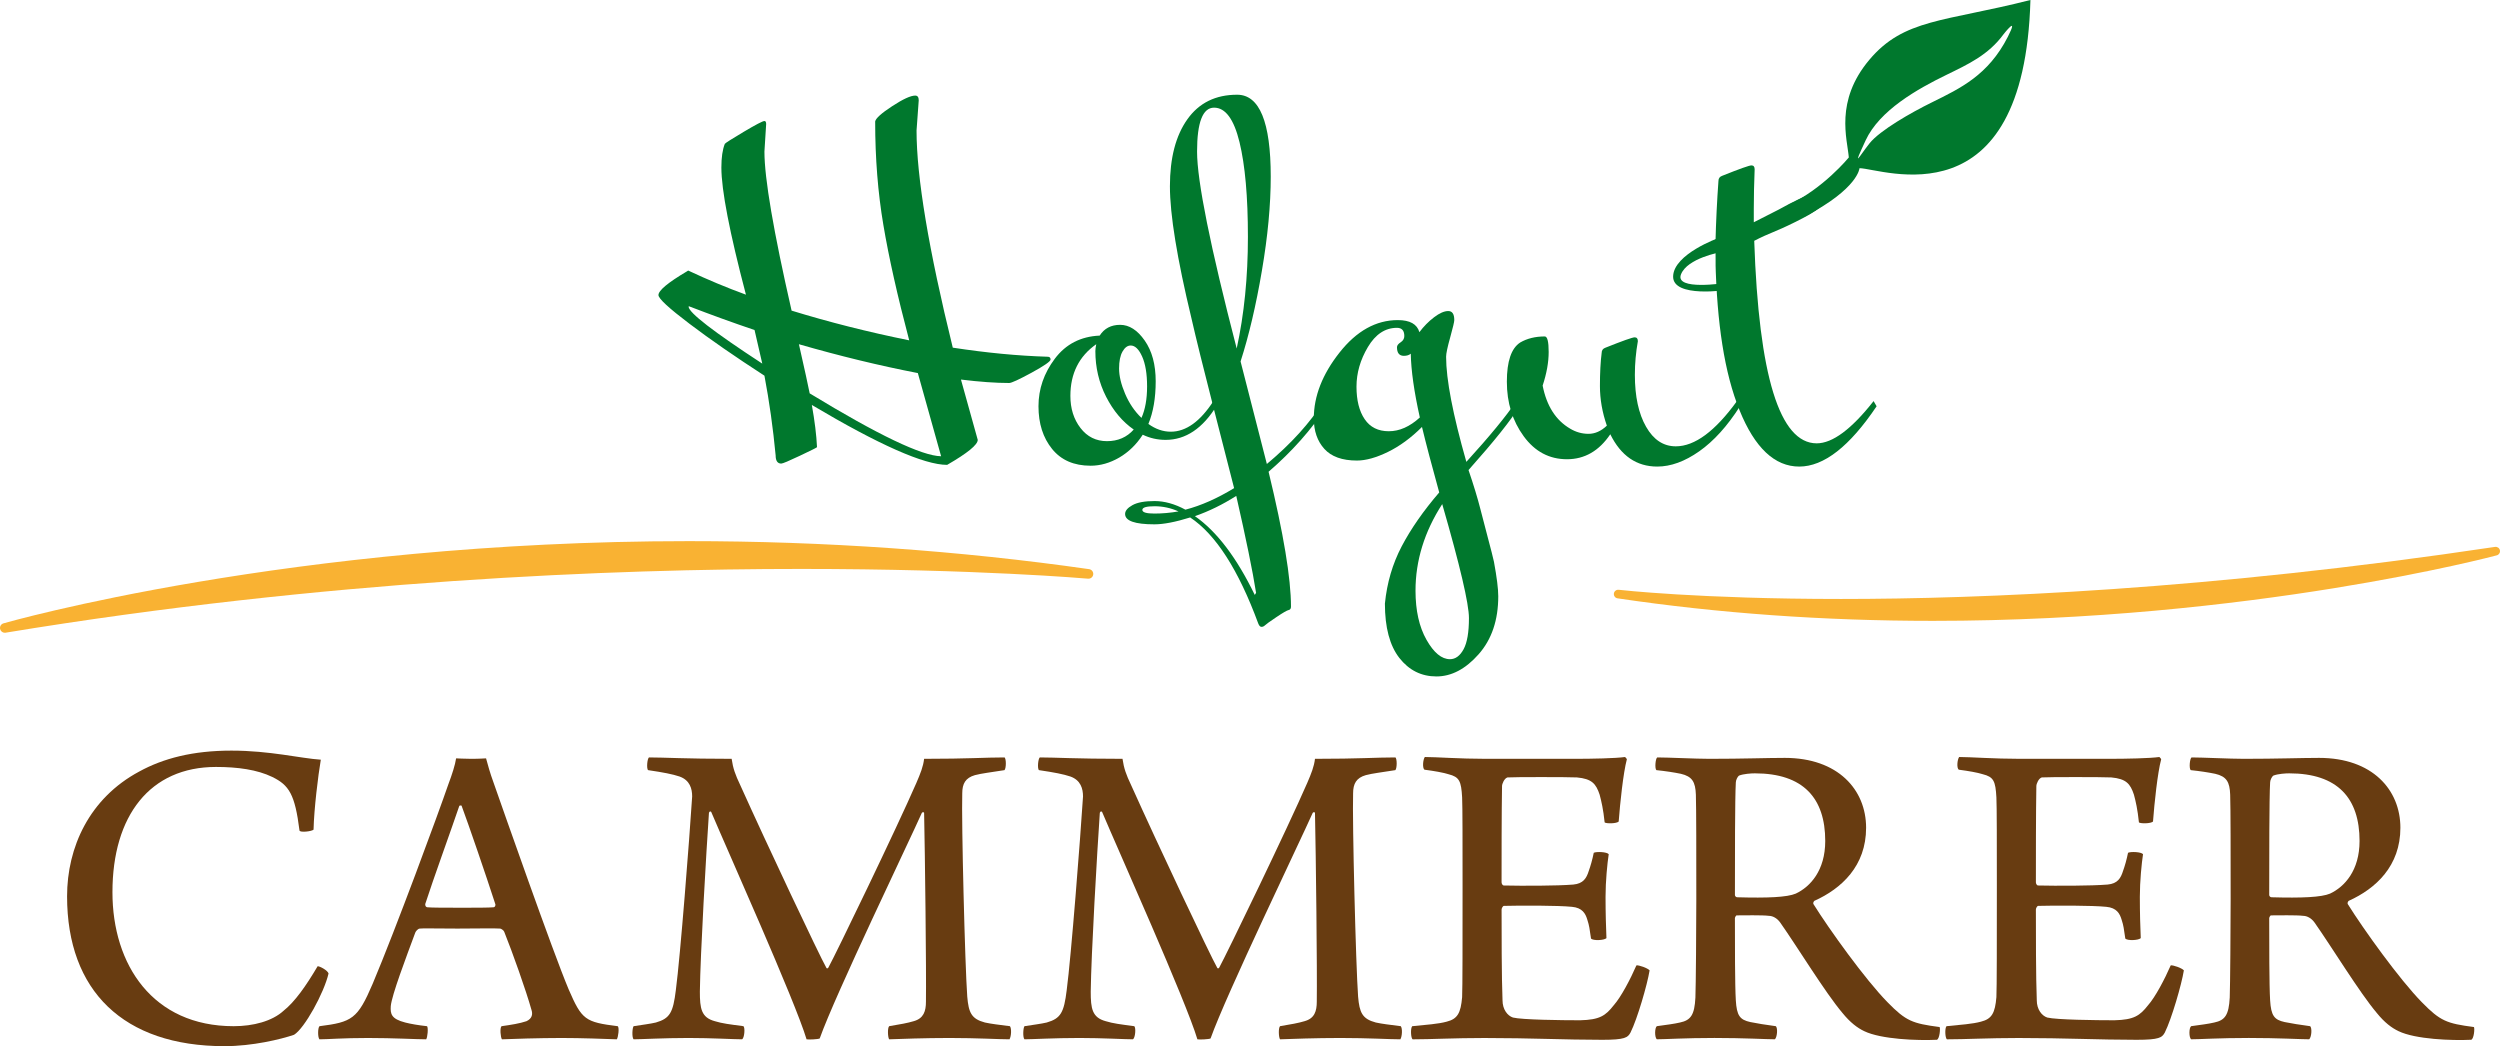
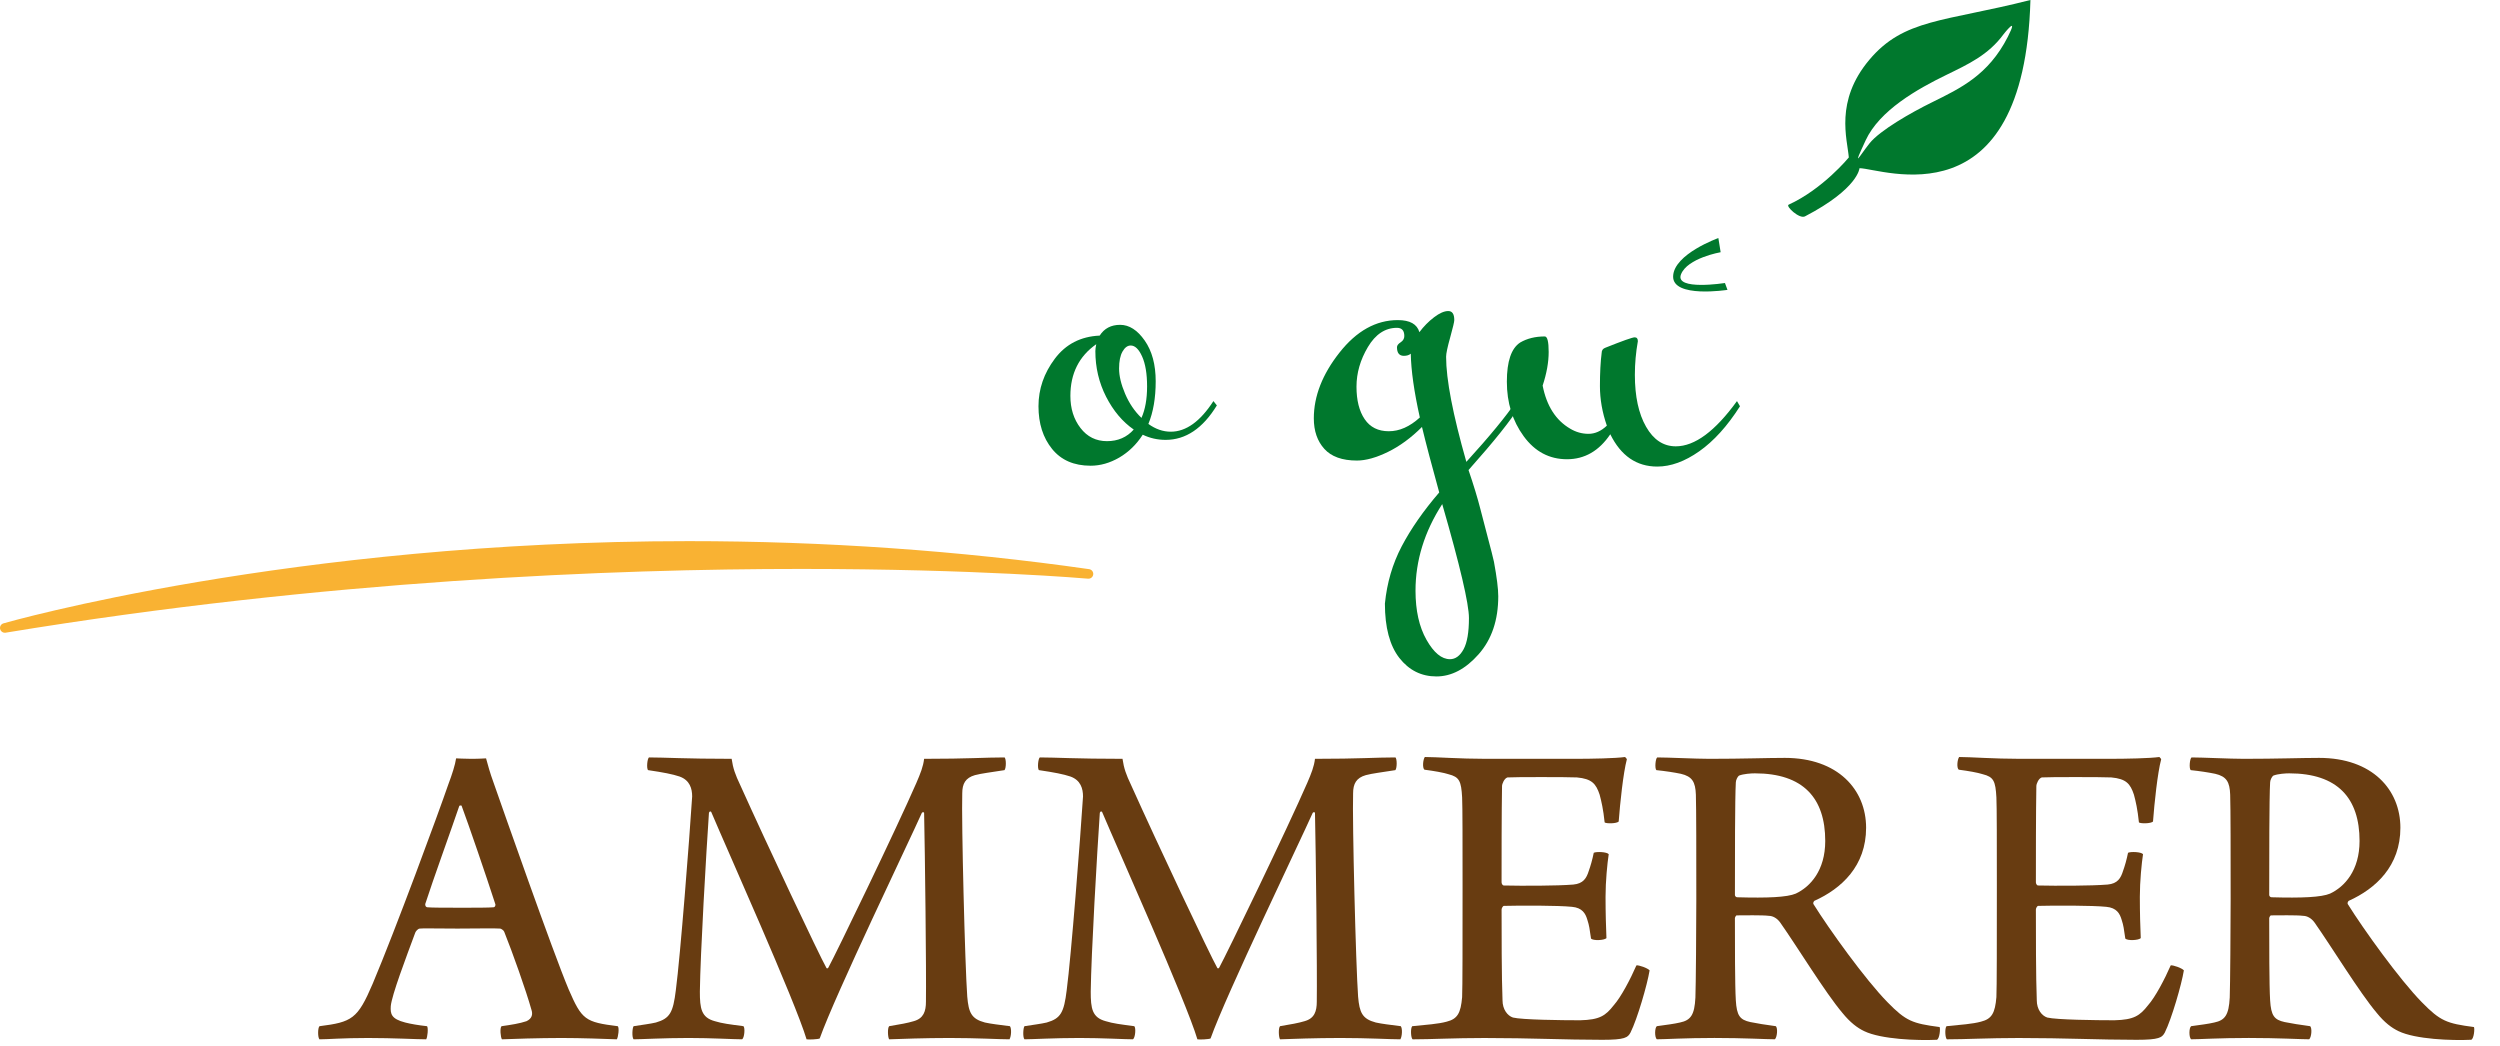
<svg xmlns="http://www.w3.org/2000/svg" version="1.1" id="Ebene_1" x="0px" y="0px" width="602.195px" height="252px" viewBox="0 0 602.195 252" enable-background="new 0 0 602.195 252" xml:space="preserve">
-   <path fill="#00782D" d="M184.551,29.877l-0.417,6.639c0,6.435,2.182,19.206,6.542,38.305c8.99,2.764,18.438,5.154,28.331,7.16  c-2.834-10.724-4.909-19.981-6.22-27.764c-1.319-7.783-1.979-16.104-1.979-24.965c0.144-0.756,1.506-1.983,4.102-3.679  c2.6-1.698,4.444-2.55,5.552-2.55c0.561,0,0.837,0.385,0.837,1.148l-0.526,7.265c0,11.204,2.908,28.644,8.727,52.306  c8.162,1.251,15.774,1.972,22.835,2.186c0.479,0,0.721,0.221,0.721,0.668c0,0.454-1.525,1.506-4.563,3.172  c-3.05,1.658-4.85,2.488-5.4,2.488c-3.256,0-7.131-0.278-11.625-0.83l4.046,14.529c0,1.174-2.46,3.183-7.368,6.021  c-5.538,0-16.401-4.814-32.596-14.426c0.694,3.876,1.111,7.261,1.247,10.166c-0.136,0.144-1.522,0.836-4.153,2.077  c-2.63,1.248-4.117,1.873-4.458,1.873c-0.896,0-1.354-0.66-1.354-1.974c-0.623-6.572-1.522-12.975-2.699-19.199  c-7.053-4.565-13.079-8.736-18.061-12.509c-4.98-3.77-7.468-6.068-7.468-6.906c0-1.105,2.282-3.004,6.845-5.704l0.313-0.204  c4.707,2.21,9.341,4.144,13.914,5.81c-3.948-15.015-5.917-25.223-5.917-30.623c0-2.42,0.274-4.323,0.828-5.704  c0.141-0.213,1.66-1.177,4.563-2.906c2.905-1.726,4.572-2.599,4.983-2.599C184.408,29.148,184.551,29.396,184.551,29.877z   M183.615,87.587l-1.862-8.094c-5.126-1.729-10.385-3.638-15.784-5.715c-0.063,0-0.1,0.039-0.1,0.109  C165.941,75.337,171.851,79.904,183.615,87.587z M192.439,82.915c1.382,6.089,2.243,10.038,2.594,11.836  c16.469,10.026,27.021,15.077,31.659,15.151l-5.605-20.034C211.814,88.068,202.268,85.75,192.439,82.915z" />
  <path fill="#00782D" d="M262.707,112.181c-4.012,0-7.104-1.344-9.289-4.047c-2.183-2.697-3.271-6.12-3.271-10.271  c0-4.156,1.318-7.974,3.949-11.472c2.628-3.49,6.222-5.347,10.793-5.553c1.104-1.728,2.745-2.593,4.928-2.593  c2.184,0,4.154,1.266,5.918,3.787c1.766,2.525,2.646,5.796,2.646,9.812c0,4.016-0.587,7.438-1.762,10.272  c1.726,1.248,3.527,1.871,5.393,1.871c3.67,0,7.093-2.458,10.276-7.372l0.828,1.041c-3.388,5.539-7.507,8.301-12.345,8.301  c-1.943,0-3.777-0.414-5.509-1.243c-1.516,2.352-3.405,4.182-5.648,5.499C267.358,111.523,265.058,112.181,262.707,112.181z   M257.833,95.368c0,3.049,0.81,5.625,2.439,7.735c1.622,2.11,3.753,3.162,6.381,3.162c2.631,0,4.774-0.935,6.438-2.796  c-2.702-1.873-4.912-4.502-6.648-7.889c-1.729-3.395-2.594-7.059-2.594-11.008c0-0.411,0.071-0.966,0.213-1.659  C259.907,85.821,257.833,89.976,257.833,95.368z M274.954,100.661c0.896-2.006,1.354-4.528,1.354-7.576  c0-3.04-0.402-5.448-1.196-7.213c-0.792-1.764-1.71-2.647-2.752-2.647c-0.76,0-1.417,0.483-1.971,1.453  c-0.553,0.973-0.827,2.337-0.827,4.099c0,1.767,0.479,3.79,1.451,6.071C271.983,97.13,273.296,99.073,274.954,100.661z" />
-   <path fill="#00782D" d="M306.093,42.542c0,6.781-0.705,14.341-2.13,22.671c-1.417,8.343-3.131,15.624-5.136,21.855l6.33,24.697  c5.882-4.912,10.453-9.964,13.708-15.151l0.723,1.248c-3.734,5.677-8.404,10.933-14.014,15.773  c3.602,14.874,5.396,25.702,5.396,32.49c0,0.48-0.189,0.751-0.57,0.822c-0.376,0.07-1.365,0.642-2.956,1.712  c-1.591,1.069-2.51,1.729-2.75,1.978c-0.243,0.232-0.518,0.359-0.83,0.359c-0.312,0-0.569-0.27-0.784-0.824  c-4.768-12.938-10.238-21.451-16.398-25.529c-3.528,1.101-6.397,1.658-8.61,1.658c-4.704,0-7.059-0.831-7.059-2.495  c0-0.76,0.589-1.471,1.765-2.123c1.179-0.659,2.959-0.988,5.348-0.988c2.381,0,4.858,0.694,7.415,2.075  c3.738-0.972,7.646-2.701,11.729-5.188c-0.899-3.528-2.558-10.018-4.981-19.463c-2.419-9.449-4.184-16.586-5.293-21.437  c-3.459-14.389-5.188-24.99-5.188-31.808c0-6.813,1.4-12.199,4.207-16.14c2.798-3.946,6.792-5.916,11.989-5.916  C303.393,22.819,306.093,29.396,306.093,42.542z M283.88,123.188c-1.869-0.836-3.787-1.244-5.757-1.244  c-1.979,0-2.959,0.291-2.959,0.879c0,0.587,0.966,0.883,2.905,0.883C280.006,123.707,281.949,123.528,283.88,123.188z   M302.562,142.796c-0.827-5.258-2.421-13.036-4.773-23.347c-3.249,2.075-6.573,3.703-9.96,4.881  c5.26,3.665,10.065,9.998,14.422,18.98L302.562,142.796z M300.595,57.069c0-9.687-0.677-17.299-2.026-22.834  c-1.352-5.537-3.394-8.303-6.123-8.303c-2.735,0-4.1,3.527-4.1,10.584c0,7.059,3.181,22.873,9.547,47.435  C299.692,75.721,300.595,66.757,300.595,57.069z" />
  <path fill="#00782D" d="M365.988,97.862c-1.942,3.254-6.026,8.368-12.253,15.362c1.247,3.664,2.196,6.793,2.857,9.393  c0.654,2.595,1.295,5.045,1.919,7.363c0.622,2.317,1.075,4.099,1.352,5.346c0.688,3.74,1.036,6.504,1.036,8.303  c0,5.743-1.577,10.396-4.724,13.961c-3.148,3.563-6.542,5.35-10.171,5.35c-3.638,0-6.611-1.496-8.933-4.461  c-2.316-2.975-3.476-7.346-3.476-13.082c0.489-4.988,1.837-9.59,4.048-13.807c2.218-4.218,5.229-8.544,9.036-12.974  c-1.801-6.506-3.188-11.763-4.152-15.772c-2.631,2.627-5.367,4.633-8.202,6.015c-2.845,1.389-5.333,2.077-7.478,2.077  c-3.528,0-6.141-0.936-7.832-2.803c-1.697-1.868-2.543-4.317-2.543-7.366c0-5.329,2.059-10.605,6.177-15.827  c4.116-5.225,8.805-7.836,14.065-7.836c2.904,0,4.634,0.972,5.187,2.908c1.035-1.384,2.21-2.579,3.53-3.585  c1.308-0.998,2.451-1.505,3.422-1.505s1.453,0.729,1.453,2.183c0,0.412-0.33,1.801-0.98,4.153c-0.659,2.351-0.988,3.905-0.988,4.672  c0,5.465,1.621,13.903,4.876,25.32c5.606-6.16,9.618-11.033,12.039-14.634L365.988,97.862z M342.008,100.562  c-1.389-6.23-2.11-11.349-2.183-15.367c-0.417,0.35-0.97,0.519-1.656,0.519c-1.114,0-1.667-0.687-1.667-2.073  c0-0.415,0.293-0.813,0.884-1.187c0.587-0.385,0.883-0.886,0.883-1.509c0-1.316-0.59-1.978-1.767-1.978  c-2.836,0-5.172,1.542-7.005,4.623c-1.828,3.077-2.747,6.261-2.747,9.547c0,3.288,0.651,5.9,1.972,7.838  c1.31,1.94,3.252,2.903,5.811,2.903C337.09,103.879,339.584,102.775,342.008,100.562z M352.544,156.396  c0.864-1.588,1.293-4.103,1.293-7.521c0-3.425-2.144-12.585-6.436-27.449c-4.288,6.639-6.435,13.598-6.435,20.852  c0,4.777,0.881,8.721,2.646,11.836c1.766,3.121,3.653,4.672,5.661,4.672C350.585,158.784,351.681,157.98,352.544,156.396z" />
  <path fill="#00782D" d="M385.807,84.993c0-0.625,0.313-1.042,0.936-1.251c4.155-1.657,6.488-2.486,7.006-2.486  s0.776,0.311,0.776,0.929c-0.482,2.699-0.722,5.402-0.722,8.102c0,5.187,0.898,9.358,2.698,12.503  c1.793,3.147,4.183,4.721,7.159,4.721c4.566,0,9.481-3.633,14.74-10.897l0.725,1.248c-3.042,4.775-6.313,8.385-9.806,10.843  c-3.496,2.459-6.872,3.682-10.125,3.682c-4.98,0-8.753-2.593-11.31-7.783c-2.701,4.013-6.178,6.017-10.43,6.017  c-4.26,0-7.735-1.846-10.437-5.55c-2.701-3.698-4.047-8.074-4.047-13.127c0-4.911,1.07-8.059,3.219-9.445  c1.657-0.966,3.635-1.457,5.917-1.457c0.622,0,0.936,1.249,0.936,3.742c0,2.488-0.49,5.191-1.452,8.096  c0.962,4.913,3.182,8.37,6.64,10.382c1.381,0.828,2.854,1.237,4.413,1.237c1.555,0,3.028-0.649,4.413-1.968  c-1.106-3.181-1.667-6.362-1.667-9.542C385.39,89.799,385.53,87.14,385.807,84.993z" />
-   <path fill="#00782D" d="M422.555,58.006c1.104,32.521,6.123,48.784,15.046,48.784c3.805,0,8.377-3.393,13.707-10.176l0.725,1.248  c-6.507,9.687-12.719,14.525-18.631,14.525c-5.917,0-10.71-4.51-14.375-13.539c-3.672-9.035-5.456-21.062-5.813-36.068  c0.094,4.089,0-4.257,0-4.257c0.137-5.26,0.376-10.241,0.724-14.95c0-0.624,0.311-1.033,0.938-1.242  c4.151-1.663,6.487-2.492,7.003-2.492s0.775,0.311,0.775,0.935c-0.134,3.459-0.205,6.606-0.205,9.447v3.317l5.954-3.032  c14.443-8.065,14.031-3.499,11.595-1.77c-2.208,1.568-2.224,2.089-7.517,4.72C427.186,56.087,426.425,56,422.555,58.006z" />
  <path fill="#00782D" d="M413.915,57.34c0,0-10.709,3.835-10.896,9.194c-0.18,5.358,13.092,3.289,13.092,3.289l-0.608-1.649  c0,0-12.116,1.891-10.594-2.07c1.523-3.953,9.555-5.351,9.555-5.351L413.915,57.34z" />
  <path fill="#00782D" d="M450.26,14.433c-8.358,9.948-5.278,19.074-4.921,23.493c0,0-6.231,7.612-14.5,11.378  c-0.779,0.353,2.604,3.512,3.927,2.822c12.871-6.696,13.148-11.615,13.148-11.615C453.45,40.608,487.581,53.988,489.088,0  C468.277,5.298,458.622,4.465,450.26,14.433L450.26,14.433z M465.331,24.668c-4.964,2.434-12.522,6.746-15.01,9.868  c-2.467,3.124-4.309,6.555-0.943-0.702c3.369-7.287,12.503-12.4,19.417-15.772c5.306-2.593,10.142-4.799,13.819-9.815  c0,0,3.841-4.923,1.027,0.625C478.912,18.147,472.207,21.265,465.331,24.668L465.331,24.668z" />
-   <path fill="#683C11" d="M65.579,187.148c-3.611-1.75-8.313-2.407-13.562-2.407c-15.855,0-24.931,11.7-24.931,30.188  c0,17.492,9.732,32.258,29.2,32.258c4.701,0,9.292-1.203,12.027-3.724c2.729-2.185,5.354-5.905,8.201-10.722  c0.546,0,2.408,0.996,2.625,1.751c-1.092,4.702-5.794,13.239-8.313,14.763c-3.17,1.092-10.06,2.744-16.731,2.744  c-24.382,0-37.938-13.352-37.938-36.092c0-11.813,5.357-23.618,17.381-30.061c5.801-3.178,12.902-5.039,22.203-5.039  c9.292,0,16.617,1.861,21.536,2.185c-0.657,3.835-1.637,11.924-1.749,16.851c-0.434,0.432-3.281,0.754-3.386,0.209  C71.044,191.307,69.624,189.123,65.579,187.148z" />
  <path fill="#683C11" d="M89.75,237.012c5.577-13.225,15.854-41.115,18.256-48.113c0.874-2.295,1.645-4.703,1.861-6.228  c0.433,0,1.75,0.113,3.61,0.113c2.184,0,3.274-0.113,3.604-0.113c0.44,1.638,0.986,3.61,1.75,5.683  c2.189,6.242,14.322,40.893,18.15,49.976c3.178,7.317,3.94,7.868,11.813,8.858c0.44,0.321,0.111,2.728-0.217,3.16  c-2.846-0.096-8.418-0.32-13.345-0.32c-5.353,0-12.027,0.226-14.323,0.32c-0.329-0.434-0.546-2.728-0.104-3.16  c2.4-0.336,4.374-0.658,6.011-1.203c1.42-0.658,1.533-1.75,1.204-2.729c-1.315-4.702-4.59-13.897-6.563-18.81  c-0.104-0.338-0.763-0.771-0.979-0.771c-1.533-0.111-5.359,0-10.28,0c-6.996,0-7.767-0.111-9.074,0  c-0.441,0-0.987,0.658-1.096,0.979c-2.187,5.908-5.686,15.103-5.901,17.72c-0.112,1.86,0.104,3.063,3.499,3.933  c1.308,0.338,3.169,0.657,5.248,0.883c0.329,0.434,0.104,2.728-0.218,3.16c-2.303,0-7.88-0.32-14.002-0.32  c-6.227,0-9.62,0.32-11.699,0.32c-0.434-0.434-0.434-2.728,0-3.16C84.823,246.195,86.139,245.438,89.75,237.012z M110.629,194.146  c-1.854,5.473-6.339,17.83-8.201,23.623c0,0.435,0.112,0.658,0.441,0.771c1.091,0.112,4.59,0.112,8.747,0.112  c2.624,0,6.233,0,7.325-0.112c0.218,0,0.546-0.448,0.329-0.884c-2.19-6.771-6.347-18.904-8.096-23.605  C111.071,194.05,110.742,193.938,110.629,194.146z" />
  <path fill="#683C11" d="M156.338,182.447c3.723,0,8.747,0.337,19.899,0.337c0.329,2.294,0.875,3.819,2.078,6.339  c6.348,14.105,19.026,41.005,20.775,44.068c0.112,0.108,0.329,0.108,0.44-0.111c1.857-3.387,16.507-33.688,21.208-44.503  c0.987-2.296,1.646-3.933,1.861-5.793c10.72,0,14.653-0.337,19.355-0.337c0.44,0.224,0.44,2.631,0,3.064  c-3.388,0.545-5.464,0.77-7.11,1.202c-2.294,0.658-3.057,2.071-3.057,4.382c-0.218,6.773,0.653,41.438,1.204,48.98  c0.327,3.82,0.979,5.359,4.261,6.227c1.532,0.338,3.39,0.547,6.018,0.883c0.434,0.547,0.321,2.519-0.111,3.162  c-2.624,0-7.768-0.32-14.437-0.32c-6.011,0-11.699,0.225-14.541,0.32c-0.329-0.435-0.44-2.729,0-3.162  c2.625-0.434,4.485-0.77,5.906-1.203c2.398-0.657,2.953-2.407,2.953-4.703c0.104-7.221-0.226-35.643-0.441-45.481  c-0.112-0.224-0.329-0.224-0.545,0c-2.953,6.661-20.887,43.847-24.602,54.341c-0.329,0.209-2.737,0.322-3.17,0.209  c-2.736-9.179-19.139-45.705-22.966-54.772c-0.217-0.226-0.434-0.112-0.546,0.224c-0.658,9.614-2.078,33.992-2.189,43.075  c0,4.044,0.329,6.228,3.61,7.11c1.749,0.545,3.611,0.77,6.894,1.203c0.434,0.434,0.217,2.84-0.329,3.16  c-2.078,0-7.326-0.32-12.903-0.32c-6.018,0-11.371,0.32-13.231,0.32c-0.441-0.434-0.329-2.728,0-3.16  c2.078-0.336,3.939-0.545,5.359-0.883c3.388-0.979,4.151-2.406,4.808-7.752c1.096-8.313,3.281-36.527,3.938-46.701  c0-1.86-0.545-3.932-3.064-4.813c-1.638-0.549-3.828-0.98-7.543-1.527C155.684,185.189,155.905,182.671,156.338,182.447z" />
  <path fill="#683C11" d="M250.49,182.447c3.715,0,8.745,0.337,19.899,0.337c0.329,2.294,0.874,3.819,2.078,6.339  c6.339,14.105,19.025,41.005,20.775,44.068c0.111,0.108,0.328,0.108,0.44-0.111c1.854-3.387,16.506-33.688,21.209-44.503  c0.986-2.296,1.645-3.933,1.861-5.793c10.712,0,14.652-0.337,19.354-0.337c0.434,0.224,0.434,2.631,0,3.064  c-3.394,0.545-5.472,0.77-7.109,1.202c-2.294,0.658-3.064,2.071-3.064,4.382c-0.217,6.773,0.658,41.438,1.204,48.98  c0.329,3.82,0.987,5.359,4.269,6.227c1.532,0.338,3.387,0.547,6.011,0.883c0.44,0.547,0.328,2.519-0.104,3.162  c-2.625,0-7.768-0.32-14.436-0.32c-6.02,0-11.699,0.225-14.542,0.32c-0.328-0.435-0.44-2.729,0-3.162  c2.622-0.434,4.479-0.77,5.898-1.203c2.407-0.657,2.953-2.407,2.953-4.703c0.112-7.221-0.217-35.643-0.434-45.481  c-0.112-0.224-0.329-0.224-0.546,0c-2.952,6.661-20.887,43.847-24.603,54.341c-0.329,0.209-2.735,0.322-3.176,0.209  c-2.729-9.179-19.131-45.705-22.958-54.772c-0.22-0.226-0.441-0.112-0.546,0.224c-0.658,9.614-2.079,33.992-2.19,43.075  c0,4.044,0.329,6.228,3.611,7.11c1.749,0.545,3.604,0.77,6.885,1.203c0.441,0.434,0.225,2.84-0.329,3.16  c-2.069,0-7.324-0.32-12.902-0.32c-6.01,0-11.371,0.32-13.226,0.32c-0.439-0.434-0.328-2.728,0-3.16  c2.075-0.336,3.933-0.545,5.354-0.883c3.394-0.979,4.157-2.406,4.814-7.752c1.092-8.313,3.282-36.527,3.936-46.701  c0-1.86-0.549-3.932-3.062-4.813c-1.638-0.549-3.828-0.98-7.543-1.527C249.833,185.189,250.05,182.671,250.49,182.447z" />
  <path fill="#683C11" d="M343.215,182.346c2.735,0,8.425,0.438,14.547,0.438H379.3c4.156,0,9.845-0.113,12.141-0.438  c0.106,0.102,0.434,0.438,0.434,0.551c-0.875,3.273-1.637,10.592-1.966,14.975c-0.438,0.545-3.058,0.545-3.386,0.225  c-0.329-3.178-0.771-5.039-1.204-6.678c-0.875-2.631-1.861-3.82-5.472-4.154c-2.078-0.113-15.303-0.113-16.73,0  c-0.763,0.225-1.309,1.523-1.309,2.086c-0.112,6.113-0.112,18.246-0.112,23.174c0,0.32,0.226,0.771,0.549,0.771  c4.375,0.099,12.795,0.099,16.729-0.226c2.407-0.225,3.177-1.524,3.723-3.273c0.435-1.204,0.875-2.742,1.204-4.381  c0.65-0.32,3.17-0.225,3.604,0.337c-0.329,2.183-0.763,6.451-0.763,10.271c0,4.045,0.111,7.223,0.217,9.951  c-0.546,0.545-3.17,0.657-3.715,0.112c-0.329-2.296-0.44-3.177-0.875-4.491c-0.44-1.527-1.204-2.939-3.717-3.164  c-3.28-0.336-12.354-0.336-16.404-0.225c-0.22,0-0.549,0.545-0.549,0.883c0,5.021,0,16.609,0.226,21.859  c0,2.195,1.195,3.722,2.511,4.154c2.188,0.545,11.7,0.658,16.185,0.658c4.703-0.113,6.123-1.092,8.089-3.611  c1.75-1.959,4.045-6.338,5.466-9.613c0.553-0.111,2.735,0.658,3.177,1.205c-0.546,3.387-2.953,11.697-4.598,14.973  c-0.649,1.203-1.309,1.75-6.78,1.75c-9.181,0-17.052-0.434-28.423-0.434c-7.33,0-12.799,0.32-17.283,0.32  c-0.435-0.32-0.546-2.615-0.105-3.162c3.388-0.336,6.34-0.545,8.307-1.092c2.631-0.658,3.394-2.086,3.723-5.906  c0.105-2.084,0.105-14.104,0.105-26.463c0-9.949,0-19.676-0.105-21.649c-0.217-3.933-0.658-4.927-3.282-5.585  c-1.42-0.434-3.282-0.754-5.793-1.092C342.564,184.966,342.781,182.896,343.215,182.346z" />
  <path fill="#683C11" d="M399.201,182.447c2.624,0,9.188,0.337,12.574,0.337c8.096,0,13.778-0.226,18.15-0.226  c12.799,0,19.579,7.655,19.579,16.834c0,9.195-5.905,14.653-12.471,17.605c-0.216,0.225-0.328,0.546-0.216,0.771  c3.827,6.129,12.461,18.149,17.821,23.621c4.486,4.592,6.019,5.137,12.574,6.004c0.217,0.338,0,2.856-0.658,3.065  c-4.699,0.226-13.449-0.112-17.494-2.071c-1.637-0.77-3.386-2.086-5.247-4.381c-4.157-4.91-10.825-15.855-14.98-21.761  c-0.764-1.093-1.858-1.638-2.729-1.638c-1.533-0.209-6.234-0.112-7.767-0.112c-0.218,0-0.435,0.546-0.435,0.657  c0,6.019,0,16.193,0.217,19.789c0.218,3.723,0.98,4.701,3.499,5.252c1.638,0.332,3.604,0.654,6.123,0.99  c0.545,0.434,0.329,2.728-0.217,3.16c-2.079,0-7.326-0.32-14.548-0.32c-7.104,0-11.804,0.32-13.882,0.32  c-0.546-0.434-0.546-2.728,0-3.16c2.403-0.336,4.156-0.545,5.577-0.883c2.624-0.546,3.499-1.851,3.715-6.003  c0.112-2.519,0.217-17.396,0.217-23.405c0-11.146,0-22.092-0.104-25.479c-0.112-3.064-0.875-4.378-3.611-5.021  c-1.637-0.338-3.715-0.658-5.906-0.883C398.552,185.078,398.769,182.671,399.201,182.447z M418.886,186.828  c-0.329,0.211-0.764,1.092-0.764,1.637c-0.217,3.723-0.217,18.585-0.217,27.121c0,0.209,0.217,0.546,0.546,0.546  c7.326,0.21,12.025,0,14.106-0.881c3.5-1.638,7.103-5.569,7.103-12.681c0-10.28-5.248-16.289-16.946-16.289  C421.838,186.281,419.978,186.395,418.886,186.828z" />
  <path fill="#683C11" d="M471.921,182.346c2.735,0,8.418,0.438,14.545,0.438h21.54c4.156,0,9.838-0.113,12.136-0.438  c0.109,0.102,0.438,0.438,0.438,0.551c-0.875,3.273-1.638,10.592-1.966,14.975c-0.44,0.545-3.064,0.545-3.394,0.225  c-0.329-3.178-0.763-5.039-1.203-6.678c-0.875-2.631-1.854-3.82-5.465-4.154c-2.079-0.113-15.312-0.113-16.731,0  c-0.762,0.225-1.308,1.523-1.308,2.086c-0.112,6.113-0.112,18.246-0.112,23.174c0,0.32,0.217,0.771,0.546,0.771  c4.373,0.099,12.792,0.099,16.73-0.226c2.407-0.225,3.169-1.524,3.716-3.273c0.441-1.204,0.875-2.742,1.203-4.381  c0.658-0.32,3.171-0.225,3.611,0.337c-0.329,2.183-0.766,6.451-0.766,10.271c0,4.045,0.107,7.223,0.22,9.951  c-0.546,0.545-3.17,0.657-3.722,0.112c-0.323-2.296-0.435-3.177-0.87-4.491c-0.439-1.527-1.203-2.939-3.722-3.164  c-3.282-0.336-12.357-0.336-16.401-0.225c-0.217,0-0.546,0.545-0.546,0.883c0,5.021,0,16.609,0.217,21.859  c0,2.195,1.204,3.722,2.521,4.154c2.183,0.545,11.7,0.658,16.182,0.658c4.698-0.113,6.123-1.092,8.092-3.611  c1.749-1.959,4.044-6.338,5.465-9.613c0.545-0.111,2.735,0.658,3.17,1.205c-0.546,3.387-2.953,11.697-4.591,14.973  c-0.657,1.203-1.313,1.75-6.78,1.75c-9.185,0-17.06-0.434-28.431-0.434c-7.325,0-12.791,0.32-17.275,0.32  c-0.434-0.32-0.545-2.615-0.104-3.162c3.386-0.336,6.339-0.545,8.307-1.092c2.624-0.658,3.394-2.086,3.717-5.906  c0.109-2.084,0.109-14.104,0.109-26.463c0-9.949,0-19.676-0.109-21.649c-0.218-3.933-0.652-4.927-3.276-5.585  c-1.423-0.434-3.282-0.754-5.793-1.092C471.263,184.966,471.486,182.896,471.921,182.346z" />
  <path fill="#683C11" d="M527.907,182.447c2.624,0,9.188,0.337,12.574,0.337c8.093,0,13.778-0.226,18.15-0.226  c12.795,0,19.571,7.655,19.571,16.834c0,9.195-5.905,14.653-12.462,17.605c-0.216,0.225-0.329,0.546-0.216,0.771  c3.824,6.129,12.461,18.149,17.821,23.621c4.485,4.592,6.011,5.137,12.574,6.004c0.217,0.338,0,2.856-0.658,3.065  c-4.702,0.226-13.448-0.112-17.493-2.071c-1.645-0.77-3.394-2.086-5.248-4.381c-4.157-4.91-10.825-15.855-14.98-21.761  c-0.765-1.093-1.862-1.638-2.736-1.638c-1.533-0.209-6.23-0.112-7.76-0.112c-0.224,0-0.441,0.546-0.441,0.657  c0,6.019,0,16.193,0.218,19.789c0.224,3.723,0.986,4.701,3.505,5.252c1.638,0.332,3.604,0.654,6.121,0.99  c0.548,0.434,0.33,2.728-0.222,3.16c-2.078,0-7.326-0.32-14.54-0.32c-7.11,0-11.813,0.32-13.89,0.32  c-0.546-0.434-0.546-2.728,0-3.16c2.406-0.336,4.156-0.545,5.577-0.883c2.623-0.546,3.498-1.851,3.723-6.003  c0.104-2.519,0.217-17.396,0.217-23.405c0-11.146,0-22.092-0.112-25.479c-0.104-3.064-0.875-4.378-3.604-5.021  c-1.645-0.338-3.722-0.658-5.905-0.883C527.25,185.078,527.474,182.671,527.907,182.447z M547.592,186.828  c-0.329,0.211-0.77,1.092-0.77,1.637c-0.218,3.723-0.218,18.585-0.218,27.121c0,0.209,0.218,0.546,0.546,0.546  c7.326,0.21,12.028,0,14.107-0.881c3.499-1.638,7.108-5.569,7.108-12.681c0-10.28-5.248-16.289-16.946-16.289  C550.545,186.281,548.683,186.395,547.592,186.828z" />
  <path fill="#F9B233" d="M262.347,137.096c-31.312-4.477-63.763-6.747-96.451-6.747c-95.892,0-164.383,19.605-165.063,19.804  c-0.587,0.17-0.94,0.769-0.804,1.365c0.121,0.533,0.595,0.9,1.126,0.9c0.062,0,0.125-0.006,0.189-0.016  c77.003-12.695,146.719-15.359,191.644-15.359c42.303,0,68.831,2.325,69.094,2.349c0.63,0.054,1.179-0.396,1.251-1.019  C263.404,137.751,262.968,137.185,262.347,137.096z" />
-   <path fill="#F9B233" d="M602.173,132.549c-0.112-0.539-0.623-0.896-1.172-0.815c-69.135,10.368-123.825,12.545-157.53,12.545  c-34.203,0-53.379-2.191-53.569-2.214c-0.552-0.063-1.076,0.334-1.151,0.896c-0.074,0.563,0.316,1.082,0.878,1.165  c24.194,3.599,49.755,5.424,75.971,5.424c76.581,0,135.244-15.626,135.828-15.784C601.959,133.622,602.286,133.088,602.173,132.549z  " />
</svg>